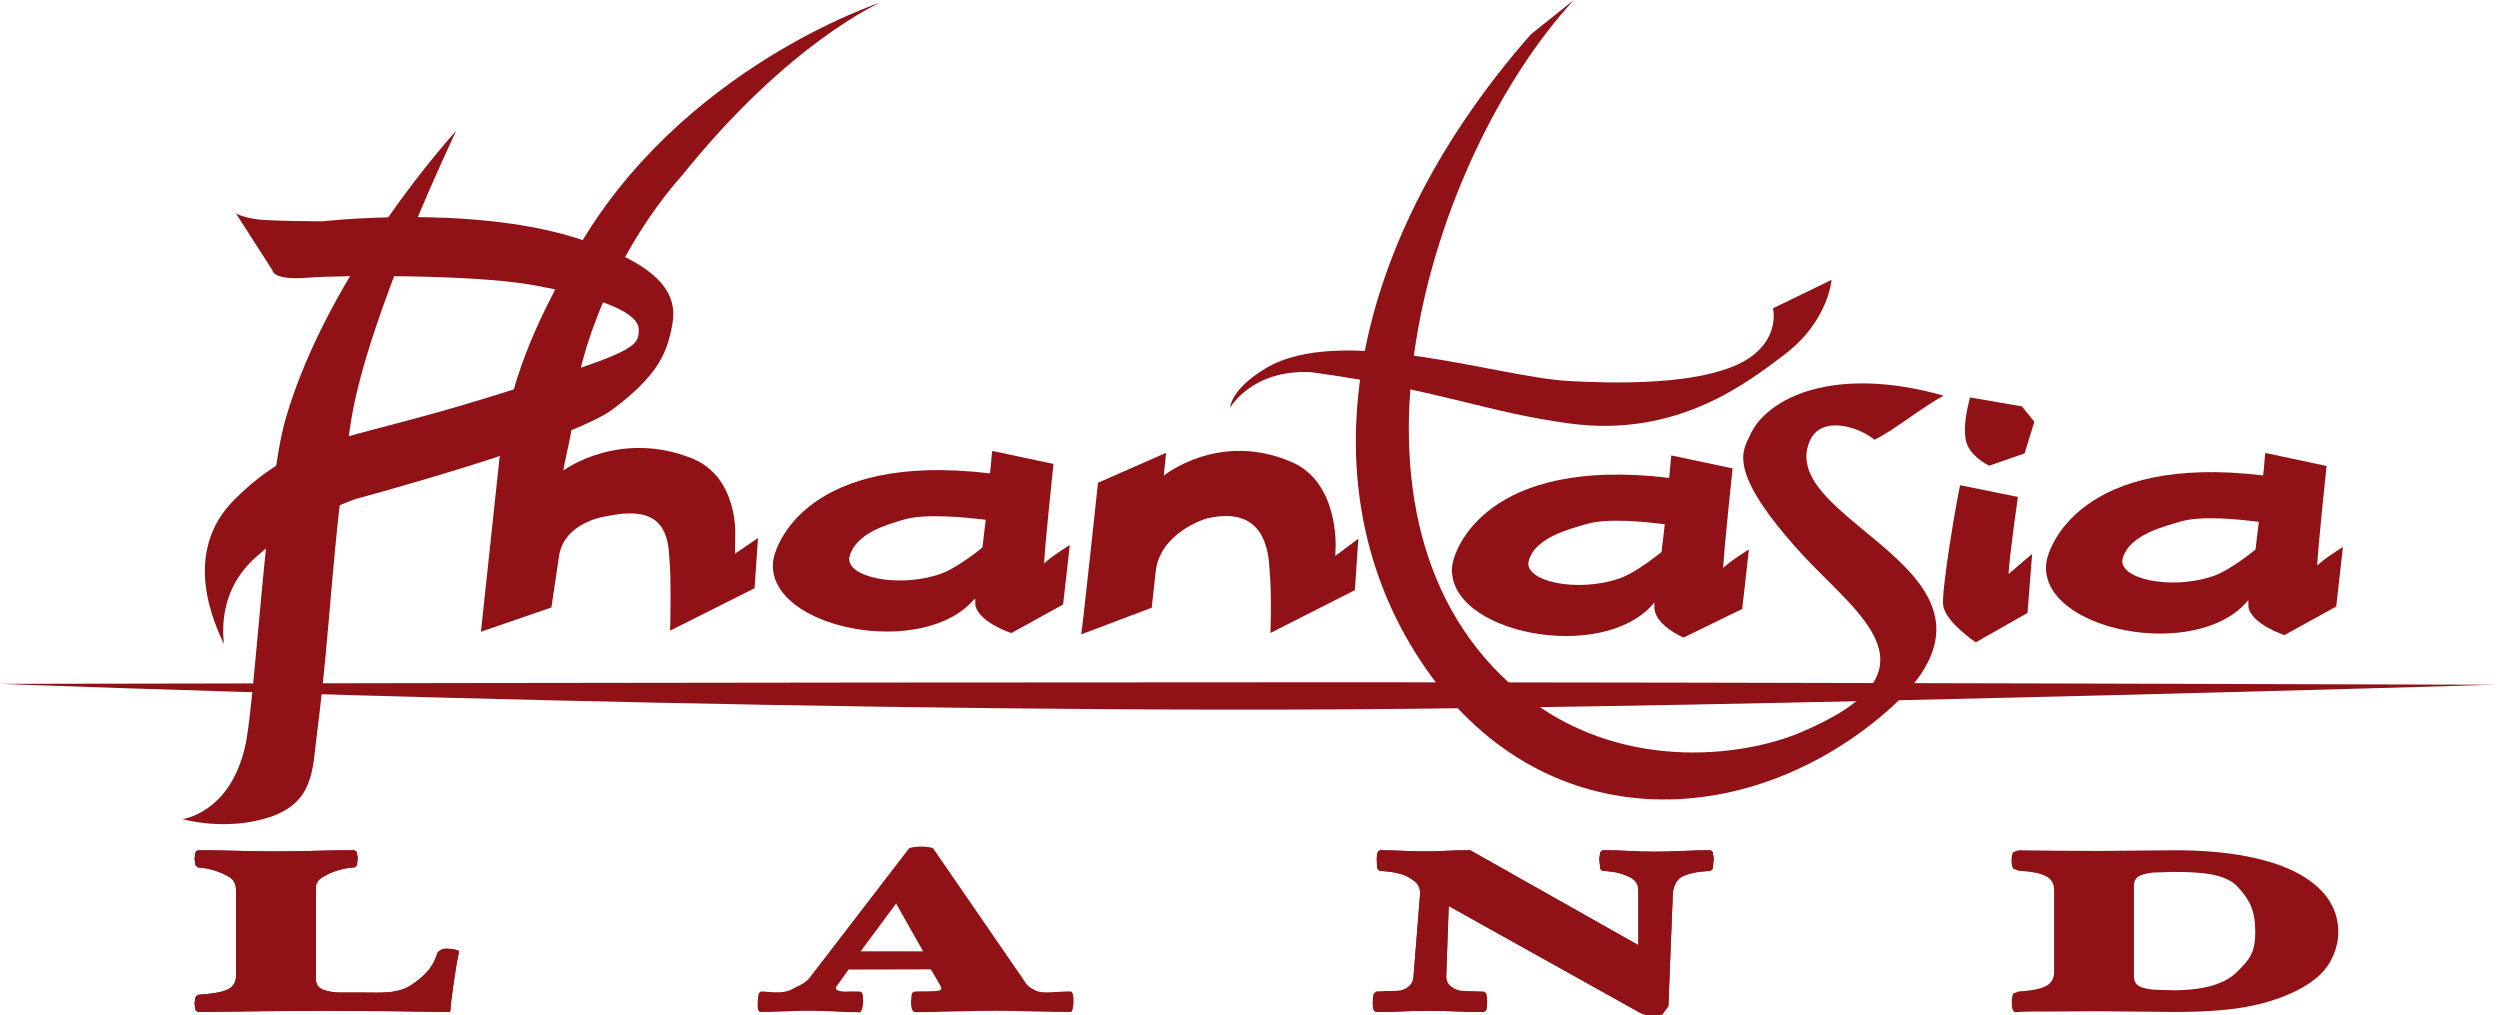
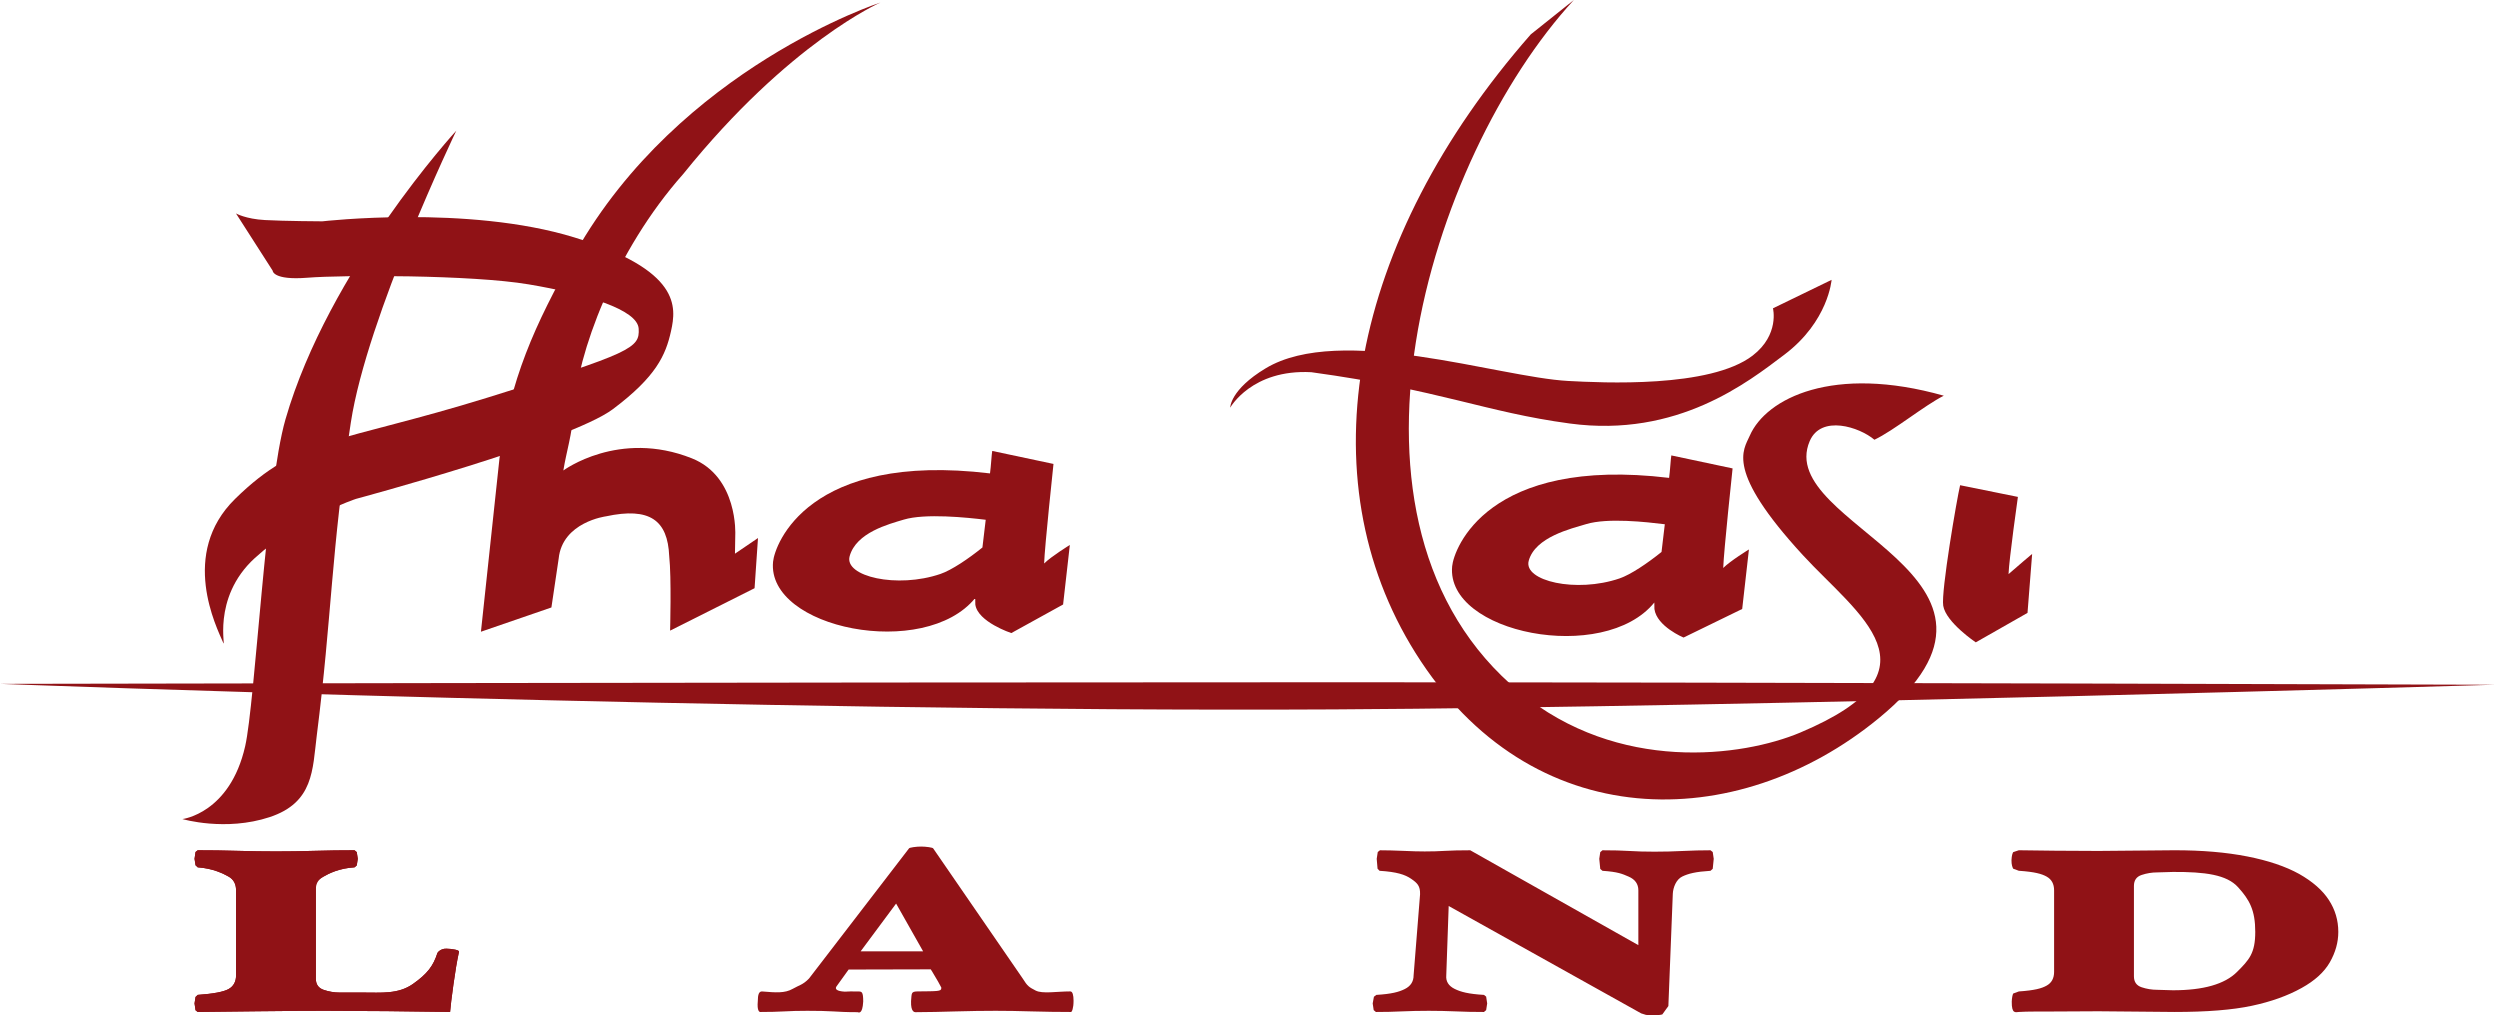
<svg xmlns="http://www.w3.org/2000/svg" width="197px" height="80px" viewBox="0 0 197 80" version="1.1">
  <title>kundenlogos-phantasialand</title>
  <g id="Page-1" stroke="none" stroke-width="1" fill="none" fill-rule="evenodd">
    <g id="kundenlogos-phantasialand" fill="#901216">
      <g id="g2546" transform="translate(34.598, 33.761) scale(-1, 1) rotate(-180) translate(-34.598, -33.761)translate(16.143, 16.818)" fill-rule="nonzero">
        <path d="M2.452,33.886 L5.341,29.378 C5.341,29.378 5.341,28.599 8.092,28.82 C10.846,29.041 21.028,29.056 25.52,28.295 C30.012,27.537 34.099,26.321 34.185,24.801 C34.268,23.281 33.7,22.916 22.296,19.379 C10.643,15.767 7.441,16.352 2.384,11.392 C-2.022,7.069 0.932,1.259 1.438,0.077 C1.738,-0.621 0.459,3.556 3.938,6.731 C7.417,9.906 11.909,11.392 11.909,11.392 C11.909,11.392 28.763,15.916 32.158,18.467 C35.554,21.018 36.312,22.707 36.734,24.616 C37.157,26.523 37.51,29.412 29.118,31.995 C20.724,34.58 9.258,33.263 9.258,33.263 C9.258,33.263 6.25,33.278 4.733,33.364 C3.213,33.447 2.452,33.886 2.452,33.886" id="path2548" />
      </g>
      <g id="g2550" transform="translate(25.164, 37.621) scale(-1, 1) rotate(-180) translate(-25.164, -37.621)translate(14.373, 10.299)" fill-rule="nonzero">
        <path d="M21.582,54.644 C21.582,54.644 14.546,39.981 13.274,31.659 C11.695,21.342 11.794,16.501 10.587,6.972 C10.25,4.294 10.353,1.703 6.874,0.554 C3.393,-0.596 0,0.401 0,0.401 C0,0.401 3.745,0.843 4.947,6.143 C5.731,9.593 6.582,26.557 8.122,31.898 C11.524,43.692 21.582,54.644 21.582,54.644" id="path2552" />
      </g>
      <g id="g2554" transform="translate(98.287, 54.842) scale(-1, 1) rotate(-180) translate(-98.287, -54.842)translate(0, 53.717)" fill-rule="nonzero">
        <path d="M0,2.079 C0,2.079 59.507,2.203 105.138,2.205 C137.767,2.205 196.574,2.009 196.574,2.009 C196.574,2.009 137.774,0.244 105.138,0.066 C59.503,-0.182 0,2.079 0,2.079" id="path2556" />
      </g>
      <g id="g2558" transform="translate(120.635, 27.806) scale(-1, 1) rotate(-180) translate(-120.635, -27.806)translate(96.942, 22.053)" fill-rule="nonzero">
        <path d="M-7.55189697e-16,1.437 C-7.55189697e-16,1.437 -0.02,2.847 2.801,4.54 C8.687,8.073 21.132,3.837 26.619,3.54 C29.274,3.396 37.821,2.962 41.17,5.542 C43.3,7.183 42.768,9.264 42.768,9.264 L47.387,11.507 C47.387,11.507 47.143,8.23 43.658,5.605 C40.821,3.466 35.255,-0.956 26.768,0.185 C20.058,1.086 16.611,2.826 6.39,4.229 C1.698,4.481 -7.55189697e-16,1.437 -7.55189697e-16,1.437" id="path2560" />
      </g>
      <g id="g2562" transform="translate(130.006, 31.499) scale(-1, 1) rotate(-180) translate(-130.006, -31.499)translate(106.841, 0)" fill-rule="nonzero">
        <path d="M17.177,62.997 C5.732,50.564 -3.151,21.726 12.915,8.462 C20.683,2.047 30.467,3.355 35.022,5.273 C46.571,10.135 39.541,14.555 35.216,19.263 C29.086,25.935 30.541,27.52 31.041,28.666 C32.327,31.611 37.618,34.284 46.33,31.816 C44.821,31.06 42.389,29.067 40.863,28.346 C39.683,29.348 36.661,30.337 35.763,28.236 C32.901,21.542 54.929,17.662 41.198,6.395 C30.007,-2.79 13.773,-2.921 4.703,11.542 C-3.961,25.363 -0.494,44.011 13.784,60.289 L17.177,62.997" id="path2564" />
      </g>
      <g id="g2566" transform="translate(53.637, 24.99) scale(-1, 1) rotate(-180) translate(-53.637, -24.99)translate(37.898, 0.2)" fill-rule="nonzero">
        <path d="M31.479,49.58 C31.479,49.58 24.318,46.472 15.942,36.07 C10.538,29.99 7.566,21.884 7.295,17.291 C7.196,15.604 6.721,14.123 6.505,12.767 L6.496,12.706 C6.496,12.706 10.867,15.953 16.617,13.665 C20.281,12.209 20.042,7.635 20.042,7.635 L20.017,6.149 L21.832,7.383 L21.562,3.429 L14.906,0.086 C14.906,0.086 15.021,4.256 14.836,5.956 C14.717,8.791 13.305,9.835 9.849,9.092 C9.849,9.092 6.415,8.646 6.125,5.76 L5.553,1.912 L0,0 L1.459,13.638 C2.297,19.858 4.163,24.07 7.431,29.855 C15.672,44.446 31.479,49.58 31.479,49.58" id="path2568" />
      </g>
      <g id="g2570" transform="translate(171.381, 73.381) scale(-1, 1) rotate(-180) translate(-171.381, -73.381)translate(158.505, 67.001)">
        <path d="M19.209,6.325 C19.209,8.037 18.759,8.85 17.858,9.845 C16.96,10.842 15.249,11.063 12.729,11.052 L11.491,11.016 C11.067,11.016 10.653,10.948 10.252,10.813 C9.849,10.68 9.649,10.392 9.649,9.953 L9.649,2.826 C9.649,2.387 9.849,2.101 10.252,1.966 C10.653,1.831 11.067,1.764 11.491,1.764 L12.729,1.728 C15.123,1.728 16.8,2.207 17.764,3.166 C18.728,4.126 19.209,4.639 19.209,6.325 M22.673,10.892 C23.731,10.291 24.508,9.611 25.005,8.847 C25.505,8.082 25.753,7.242 25.753,6.325 C25.753,5.506 25.53,4.709 25.086,3.932 C24.641,3.157 23.9,2.482 22.862,1.908 C21.761,1.295 20.455,0.827 18.939,0.505 C17.426,0.181 15.397,0.018 12.857,0.018 C12.051,0.018 11.052,0.027 9.854,0.046 C8.658,0.064 7.658,0.073 6.852,0.073 C5.943,0.073 4.81,0.068 3.454,0.055 C2.099,0.043 1.32,0.066 0.579,0.018 C0.32,0.003 0.009,-0.155 0.021,0.831 C0.032,1.117 0.081,1.374 0.135,1.471 L0.579,1.635 C1.829,1.721 2.38,1.874 2.77,2.095 C3.164,2.313 3.358,2.675 3.358,3.175 L3.358,9.604 C3.358,10.104 3.164,10.466 2.77,10.685 C2.38,10.905 1.829,11.058 0.579,11.144 L0.135,11.308 C0.081,11.405 -0.006,11.61 0,11.979 C0.021,12.378 0.081,12.518 0.135,12.614 L0.579,12.761 C1.32,12.749 2.099,12.736 3.454,12.725 C4.81,12.711 5.943,12.707 6.852,12.707 C7.658,12.707 8.663,12.716 9.869,12.734 C11.079,12.752 12.074,12.761 12.857,12.761 C15.017,12.761 16.922,12.599 18.574,12.274 C20.225,11.95 21.592,11.491 22.673,10.892" id="path2572" />
      </g>
      <g id="g2574" transform="translate(25.749, 73.372) scale(-1, 1) rotate(-180) translate(-25.749, -73.372)translate(15.329, 67.001)" fill-rule="nonzero">
        <path d="M20.837,4.731 C20.688,4.046 20.547,3.209 20.409,2.218 C20.27,1.229 20.18,0.489 20.139,0 C18.804,0.025 17.142,0.047 15.152,0.065 C13.161,0.083 11.54,0.092 10.29,0.092 C8.937,0.092 7.19,0.081 5.051,0.056 C2.911,0.032 1.313,0.014 0.252,0 L0.079,0.137 L0,0.673 L0.079,1.182 L0.252,1.347 C1.482,1.434 2.292,1.585 2.684,1.806 C3.076,2.027 3.272,2.387 3.272,2.887 L3.272,9.585 C3.272,10.088 3.076,10.448 2.684,10.668 C2.292,10.887 1.482,11.31 0.252,11.396 L0.079,11.56 L0,12.069 L0.079,12.605 L0.252,12.742 C1.27,12.742 2.312,12.729 3.382,12.697 C4.452,12.666 5.463,12.652 6.415,12.652 C7.39,12.652 8.406,12.666 9.466,12.697 C10.524,12.729 11.571,12.742 12.609,12.742 L12.785,12.596 L12.864,12.069 L12.785,11.551 L12.609,11.396 C11.382,11.324 10.567,10.9 10.164,10.668 C9.761,10.434 9.561,10.344 9.561,9.856 L9.561,2.612 C9.561,2.173 9.768,1.882 10.18,1.741 C10.592,1.601 11.011,1.531 11.434,1.531 L13.244,1.531 C14.728,1.531 16.045,1.394 17.201,2.2 C18.353,3.008 18.82,3.641 19.137,4.643 C19.137,4.668 19.385,5.008 19.853,4.987 C20.085,4.978 20.312,4.963 20.535,4.913 C20.758,4.866 20.857,4.805 20.837,4.731" id="path2576" />
      </g>
      <g id="g2578" transform="translate(121.605, 73.501) scale(-1, 1) rotate(-180) translate(-121.605, -73.501)translate(108.168, 67.001)" fill-rule="nonzero">
        <path d="M26.874,12.326 L26.795,11.538 L26.619,11.382 C25.433,11.308 24.872,11.159 24.397,10.932 C23.92,10.707 23.672,10.072 23.649,9.572 L23.3,0.725 L22.823,0.065 C22.686,0.023 22.458,0 22.141,0 C21.909,0 21.706,0.009 21.537,0.027 L21.157,0.146 L5.989,8.608 L5.798,3.143 C5.755,2.668 5.978,2.31 6.465,2.072 C6.953,1.833 7.539,1.678 8.768,1.603 L8.941,1.466 L9.022,0.93 L8.941,0.403 L8.768,0.257 C7.962,0.257 7.221,0.272 6.543,0.304 C5.866,0.333 5.156,0.349 4.416,0.349 C3.654,0.349 2.95,0.333 2.303,0.304 C1.657,0.272 0.975,0.257 0.254,0.257 L0.079,0.403 L0,0.93 L0.097,1.457 L0.286,1.603 C1.495,1.678 2.06,1.831 2.526,2.063 C2.992,2.294 3.224,2.655 3.224,3.143 L3.733,9.525 C3.754,10.184 3.522,10.414 3.033,10.75 C2.547,11.085 1.896,11.297 0.54,11.382 L0.383,11.547 L0.317,12.326 L0.399,12.862 L0.572,12.999 C1.081,12.999 1.684,12.983 2.382,12.954 C3.083,12.922 3.654,12.907 4.098,12.907 C4.67,12.907 5.21,12.922 5.719,12.954 C6.226,12.983 6.883,12.999 7.687,12.999 L20.934,5.523 L20.934,9.842 C20.934,10.342 20.679,10.704 20.171,10.923 C19.662,11.144 19.335,11.297 18.106,11.382 L17.932,11.529 L17.854,12.326 L17.932,12.853 L18.106,12.999 C18.932,12.999 19.637,12.981 20.22,12.945 C20.801,12.907 21.463,12.889 22.204,12.889 C22.967,12.889 23.719,12.907 24.46,12.945 C25.201,12.981 25.921,12.999 26.619,12.999 L26.795,12.862 L26.874,12.326" id="path2580" />
      </g>
      <g id="g2582" transform="translate(72.147, 73.246) scale(-1, 1) rotate(-180) translate(-72.147, -73.246)translate(59.699, 66.708)">
        <path d="M13.042,4.82 L10.914,8.583 L8.12,4.82 L13.042,4.82 Z M24.897,0.929 C24.897,0.315 24.764,0.04 24.699,0.04 C23.683,0.04 22.657,0.056 21.619,0.085 C20.581,0.117 19.628,0.132 18.759,0.132 C17.786,0.132 16.744,0.117 15.631,0.085 C14.519,0.056 13.479,0.024 12.441,0.024 C12.378,0.024 12.063,0.024 12.092,0.891 C12.15,1.51 12.072,1.657 12.614,1.661 C14.159,1.677 14.474,1.661 14.474,1.904 C14.474,2.003 14.544,1.826 14.224,2.431 C13.814,3.141 13.645,3.4 13.645,3.4 L7.172,3.384 L6.217,2.055 C6.118,1.909 6.132,1.729 6.654,1.661 C7.077,1.609 6.812,1.679 7.913,1.657 C8.208,1.652 8.322,1.654 8.322,0.864 C8.264,-0.223 7.935,0.024 7.872,0.024 C6.96,0.024 6.467,0.056 5.958,0.085 C5.449,0.117 4.772,0.132 3.925,0.132 C3.227,0.132 2.612,0.117 2.083,0.085 C1.554,0.056 0.928,0.04 0.21,0.04 C0.147,0.04 -0.058,0.11 0.016,0.898 C0.018,1.405 0.102,1.679 0.367,1.657 C1.426,1.569 2.146,1.506 2.768,1.864 C3.272,2.154 3.574,2.177 4.053,2.679 L11.93,12.929 C11.952,12.967 12.069,12.998 12.281,13.03 C12.493,13.059 12.693,13.075 12.884,13.075 C13.074,13.075 13.276,13.059 13.488,13.03 C13.699,12.998 13.814,12.967 13.837,12.929 L20.889,2.679 C21.27,2.069 21.38,2.003 21.909,1.729 C22.438,1.454 23.58,1.661 24.64,1.661 C24.825,1.661 24.895,1.362 24.897,0.929" id="path2584" />
      </g>
      <g id="g2586" transform="translate(72.602, 42.71) scale(-1, 1) rotate(-180) translate(-72.602, -42.71)translate(60.902, 35.534)" fill-rule="nonzero">
        <path d="M15.946,2.761 C11.965,-2.139 -0.496,0.336 0.015,5.62 C0.148,6.987 2.776,14.3 17.11,12.582 C17.182,13.073 17.243,14.161 17.286,14.352 L22.113,13.328 C22.113,13.328 21.415,6.782 21.375,5.483 C21.956,6.057 23.401,6.942 23.401,6.942 L22.87,2.252 L18.79,0 C18.79,0 16.142,0.874 15.953,2.249 L15.946,2.761 Z M10.31,8.939 C9.137,8.586 6.559,7.924 6.048,6.05 C5.613,4.461 9.785,3.49 13.206,4.659 C14.086,4.96 15.399,5.845 16.513,6.744 C16.594,7.464 16.682,8.212 16.772,8.928 C15.311,9.106 11.996,9.45 10.31,8.939" id="path2588" />
      </g>
      <g id="g2590" transform="translate(96.116, 42.76) scale(-1, 1) rotate(-180) translate(-96.116, -42.76)translate(85.197, 35.531)" fill-rule="nonzero">
-         <path d="M6.505,12.506 C6.505,12.506 10.873,16.077 16.624,13.562 C20.29,11.959 20.051,6.928 20.051,6.928 L20.026,6.183 L21.839,7.541 L21.569,3.49 L14.915,0.11 C14.915,0.11 15.03,3.211 14.843,5.08 C14.726,8.198 13.312,9.941 9.858,9.124 C9.858,9.124 6.154,8.039 5.861,4.864 L5.559,2.103 L0,0 C0.099,0.441 1.324,11.947 1.324,11.947 L6.692,14.307 C6.692,14.307 6.577,13.098 6.505,12.506" id="path2592" />
-       </g>
+         </g>
      <g id="g2594" transform="translate(157.571, 34.008) scale(-1, 1) rotate(-180) translate(-157.571, -34.008)translate(154.834, 31.319)" fill-rule="nonzero">
-         <path d="M5.474,3.465 L4.704,0.973 L1.914,0 C1.914,0 0.275,0.761 0.059,2.074 C-0.123,3.175 0.154,4.357 0.397,5.379 L4.49,4.674 L5.474,3.465" id="path2596" />
-       </g>
+         </g>
      <g id="g2598" transform="translate(156.62, 44.425) scale(-1, 1) rotate(-180) translate(-156.62, -44.425)translate(153.108, 38.233)" fill-rule="nonzero">
        <path d="M5.165,5.377 C5.744,5.893 7.025,6.969 7.025,6.969 L6.66,2.321 L2.583,0 C2.583,0 0.234,1.572 0.018,2.884 C-0.165,3.985 1.103,11.36 1.349,12.382 L5.902,11.461 C5.902,11.461 5.206,6.546 5.165,5.377" id="path2600" />
      </g>
      <g id="g2602" transform="translate(126.116, 43.063) scale(-1, 1) rotate(-180) translate(-126.116, -43.063)translate(114.415, 35.887)" fill-rule="nonzero">
        <path d="M15.946,2.761 C11.965,-2.139 -0.496,0.336 0.015,5.62 C0.146,6.987 2.776,14.3 17.11,12.582 C17.182,13.073 17.243,14.161 17.286,14.352 L22.113,13.328 C22.113,13.328 21.415,6.782 21.375,5.483 C21.953,6.057 23.401,6.942 23.401,6.942 L22.87,2.252 L18.249,0 C18.249,0 16.14,0.874 15.953,2.249 L15.946,2.761 Z M10.578,8.939 C9.407,8.586 6.556,7.924 6.048,6.05 C5.613,4.461 9.785,3.49 13.206,4.659 C14.086,4.96 15.399,5.848 16.513,6.744 C16.594,7.464 16.682,8.212 16.772,8.928 C15.311,9.106 12.267,9.45 10.578,8.939" id="path2604" />
      </g>
      <g id="g2606" transform="translate(172.924, 42.87) scale(-1, 1) rotate(-180) translate(-172.924, -42.87)translate(161.223, 35.694)" fill-rule="nonzero">
-         <path d="M15.946,2.761 C11.965,-2.139 -0.496,0.336 0.015,5.62 C0.146,6.987 2.776,14.3 17.11,12.582 C17.182,13.073 17.243,14.161 17.286,14.352 L22.113,13.328 C22.113,13.328 21.415,6.782 21.375,5.483 C21.953,6.057 23.401,6.942 23.401,6.942 L22.87,2.252 L18.79,0 C18.79,0 16.14,0.874 15.953,2.249 L15.946,2.761 Z M10.578,8.939 C9.407,8.586 6.556,7.924 6.048,6.05 C5.613,4.461 9.785,3.49 13.206,4.659 C14.086,4.96 15.399,5.845 16.513,6.744 C16.594,7.464 16.682,8.212 16.772,8.928 C15.311,9.106 12.267,9.45 10.578,8.939" id="path2608" />
-       </g>
+         </g>
      <g id="g2610" transform="translate(25.749, 73.372) scale(-1, 1) rotate(-180) translate(-25.749, -73.372)translate(15.329, 67.001)" fill-rule="nonzero">
        <path d="M20.837,4.731 C20.688,4.046 20.547,3.209 20.409,2.218 C20.27,1.229 20.18,0.489 20.139,0 C18.804,0.025 17.142,0.047 15.152,0.065 C13.161,0.083 11.54,0.092 10.29,0.092 C8.937,0.092 7.19,0.081 5.051,0.056 C2.911,0.032 1.313,0.014 0.252,0 L0.079,0.137 L0,0.673 L0.079,1.182 L0.252,1.347 C1.482,1.434 2.292,1.585 2.684,1.806 C3.076,2.027 3.272,2.387 3.272,2.887 L3.272,9.585 C3.272,10.088 3.076,10.448 2.684,10.668 C2.292,10.887 1.482,11.31 0.252,11.396 L0.079,11.56 L0,12.069 L0.079,12.605 L0.252,12.742 C1.27,12.742 2.312,12.729 3.382,12.697 C4.452,12.666 5.463,12.652 6.415,12.652 C7.39,12.652 8.406,12.666 9.466,12.697 C10.524,12.729 11.571,12.742 12.609,12.742 L12.785,12.596 L12.864,12.069 L12.785,11.551 L12.609,11.396 C11.382,11.324 10.567,10.9 10.164,10.668 C9.761,10.434 9.561,10.155 9.561,9.666 L9.561,2.612 C9.561,2.173 9.768,1.882 10.18,1.741 C10.592,1.601 11.011,1.531 11.434,1.531 L13.244,1.531 C14.728,1.531 16.045,1.394 17.201,2.2 C18.353,3.008 18.82,3.641 19.137,4.643 C19.137,4.668 19.385,5.008 19.853,4.987 C20.085,4.978 20.312,4.963 20.535,4.913 C20.758,4.866 20.857,4.805 20.837,4.731" id="path2612" />
      </g>
      <g id="g2614" transform="translate(121.605, 73.501) scale(-1, 1) rotate(-180) translate(-121.605, -73.501)translate(108.168, 67.001)" fill-rule="nonzero">
-         <path d="M26.874,12.326 L26.795,11.538 L26.619,11.382 C25.433,11.308 24.872,11.159 24.397,10.932 C23.92,10.707 23.672,10.072 23.65,9.572 L23.301,0.725 L22.823,0.065 C22.686,0.023 22.458,0 22.141,0 C21.909,0 21.706,0.009 21.537,0.027 L21.157,0.146 L5.99,8.608 L5.798,3.143 C5.755,2.668 5.978,2.31 6.465,2.072 C6.953,1.833 7.539,1.941 8.768,1.869 L8.942,1.729 C8.996,1.639 9.02,1.38 9.023,1.061 C9.009,0.793 8.996,0.502 8.942,0.403 L8.768,0.257 C7.962,0.257 7.221,0.272 6.544,0.304 C5.866,0.333 5.156,0.349 4.416,0.349 C3.655,0.349 2.95,0.333 2.304,0.304 C1.657,0.272 0.975,0.257 0.255,0.257 L0.079,0.403 C0.027,0.502 -0.002,0.802 0,1.045 C0.009,1.36 0.032,1.646 0.097,1.732 L0.286,1.878 C1.495,1.952 2.087,1.842 2.554,2.074 C3.02,2.306 3.225,2.655 3.225,3.143 L3.733,9.525 C3.754,10.184 3.522,10.414 3.033,10.75 C2.547,11.085 1.896,11.297 0.541,11.382 L0.383,11.547 C0.34,11.643 0.309,11.983 0.318,12.326 C0.315,12.551 0.345,12.769 0.399,12.862 L0.572,12.999 C1.081,12.999 1.684,12.983 2.382,12.954 C3.083,12.922 3.655,12.907 4.098,12.907 C4.67,12.907 5.211,12.922 5.719,12.954 C6.226,12.983 6.884,12.999 7.687,12.999 L20.934,5.523 L20.934,9.842 C20.934,10.342 20.68,10.704 20.171,10.923 C19.662,11.144 19.335,11.297 18.106,11.382 L17.933,11.529 L17.854,12.326 L17.933,12.853 L18.106,12.999 C18.932,12.999 19.637,12.981 20.22,12.945 C20.801,12.907 21.463,12.889 22.204,12.889 C22.967,12.889 23.719,12.907 24.46,12.945 C25.201,12.981 25.921,12.999 26.619,12.999 L26.795,12.862 L26.874,12.326" id="path2616" />
-       </g>
+         </g>
    </g>
  </g>
</svg>